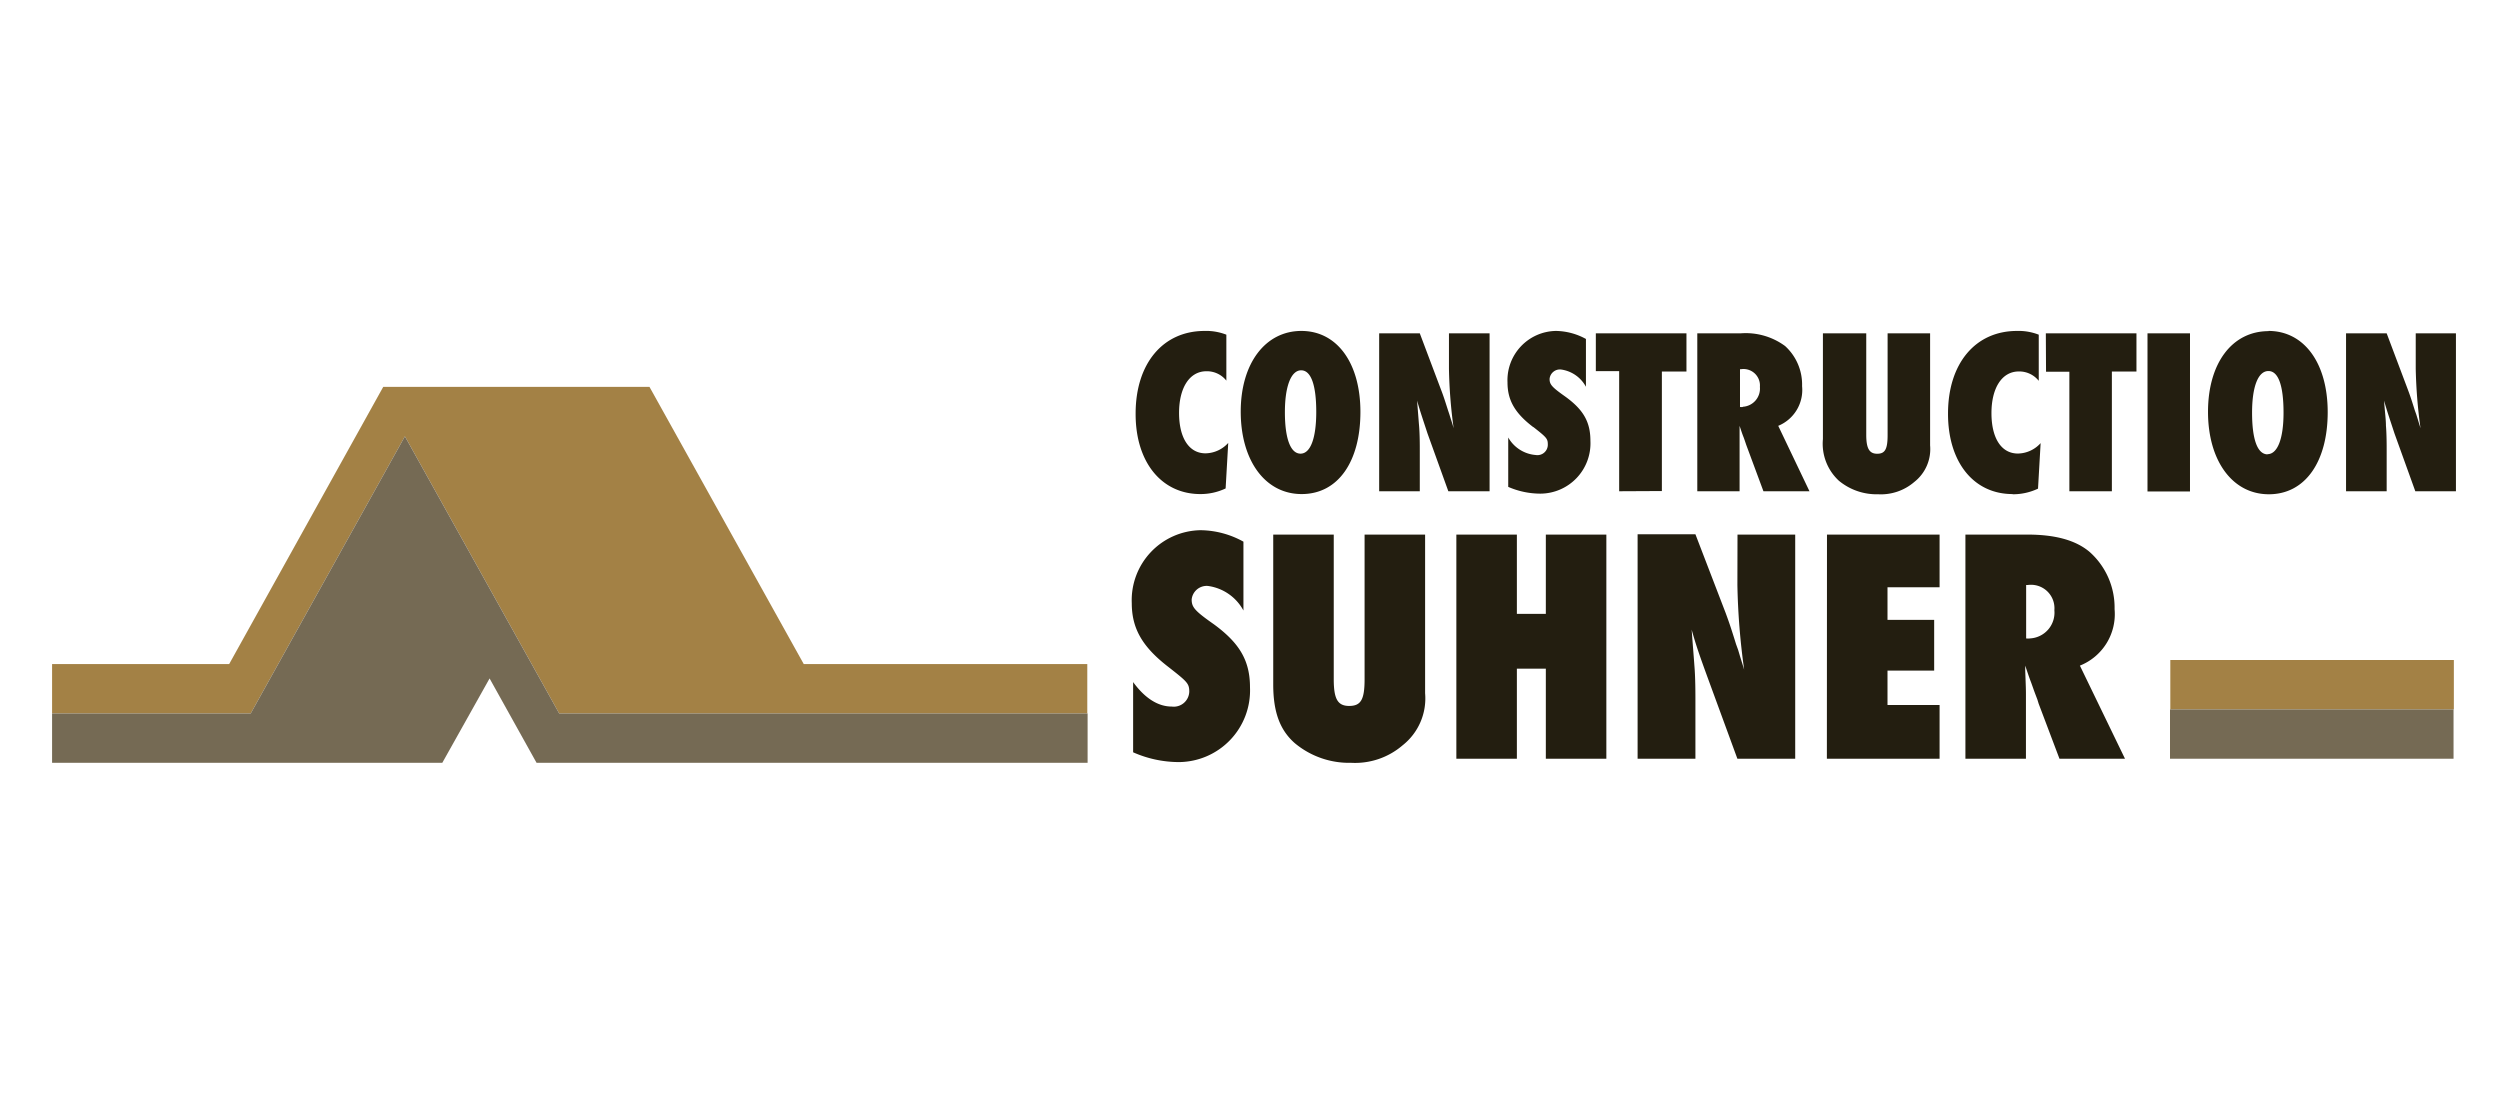
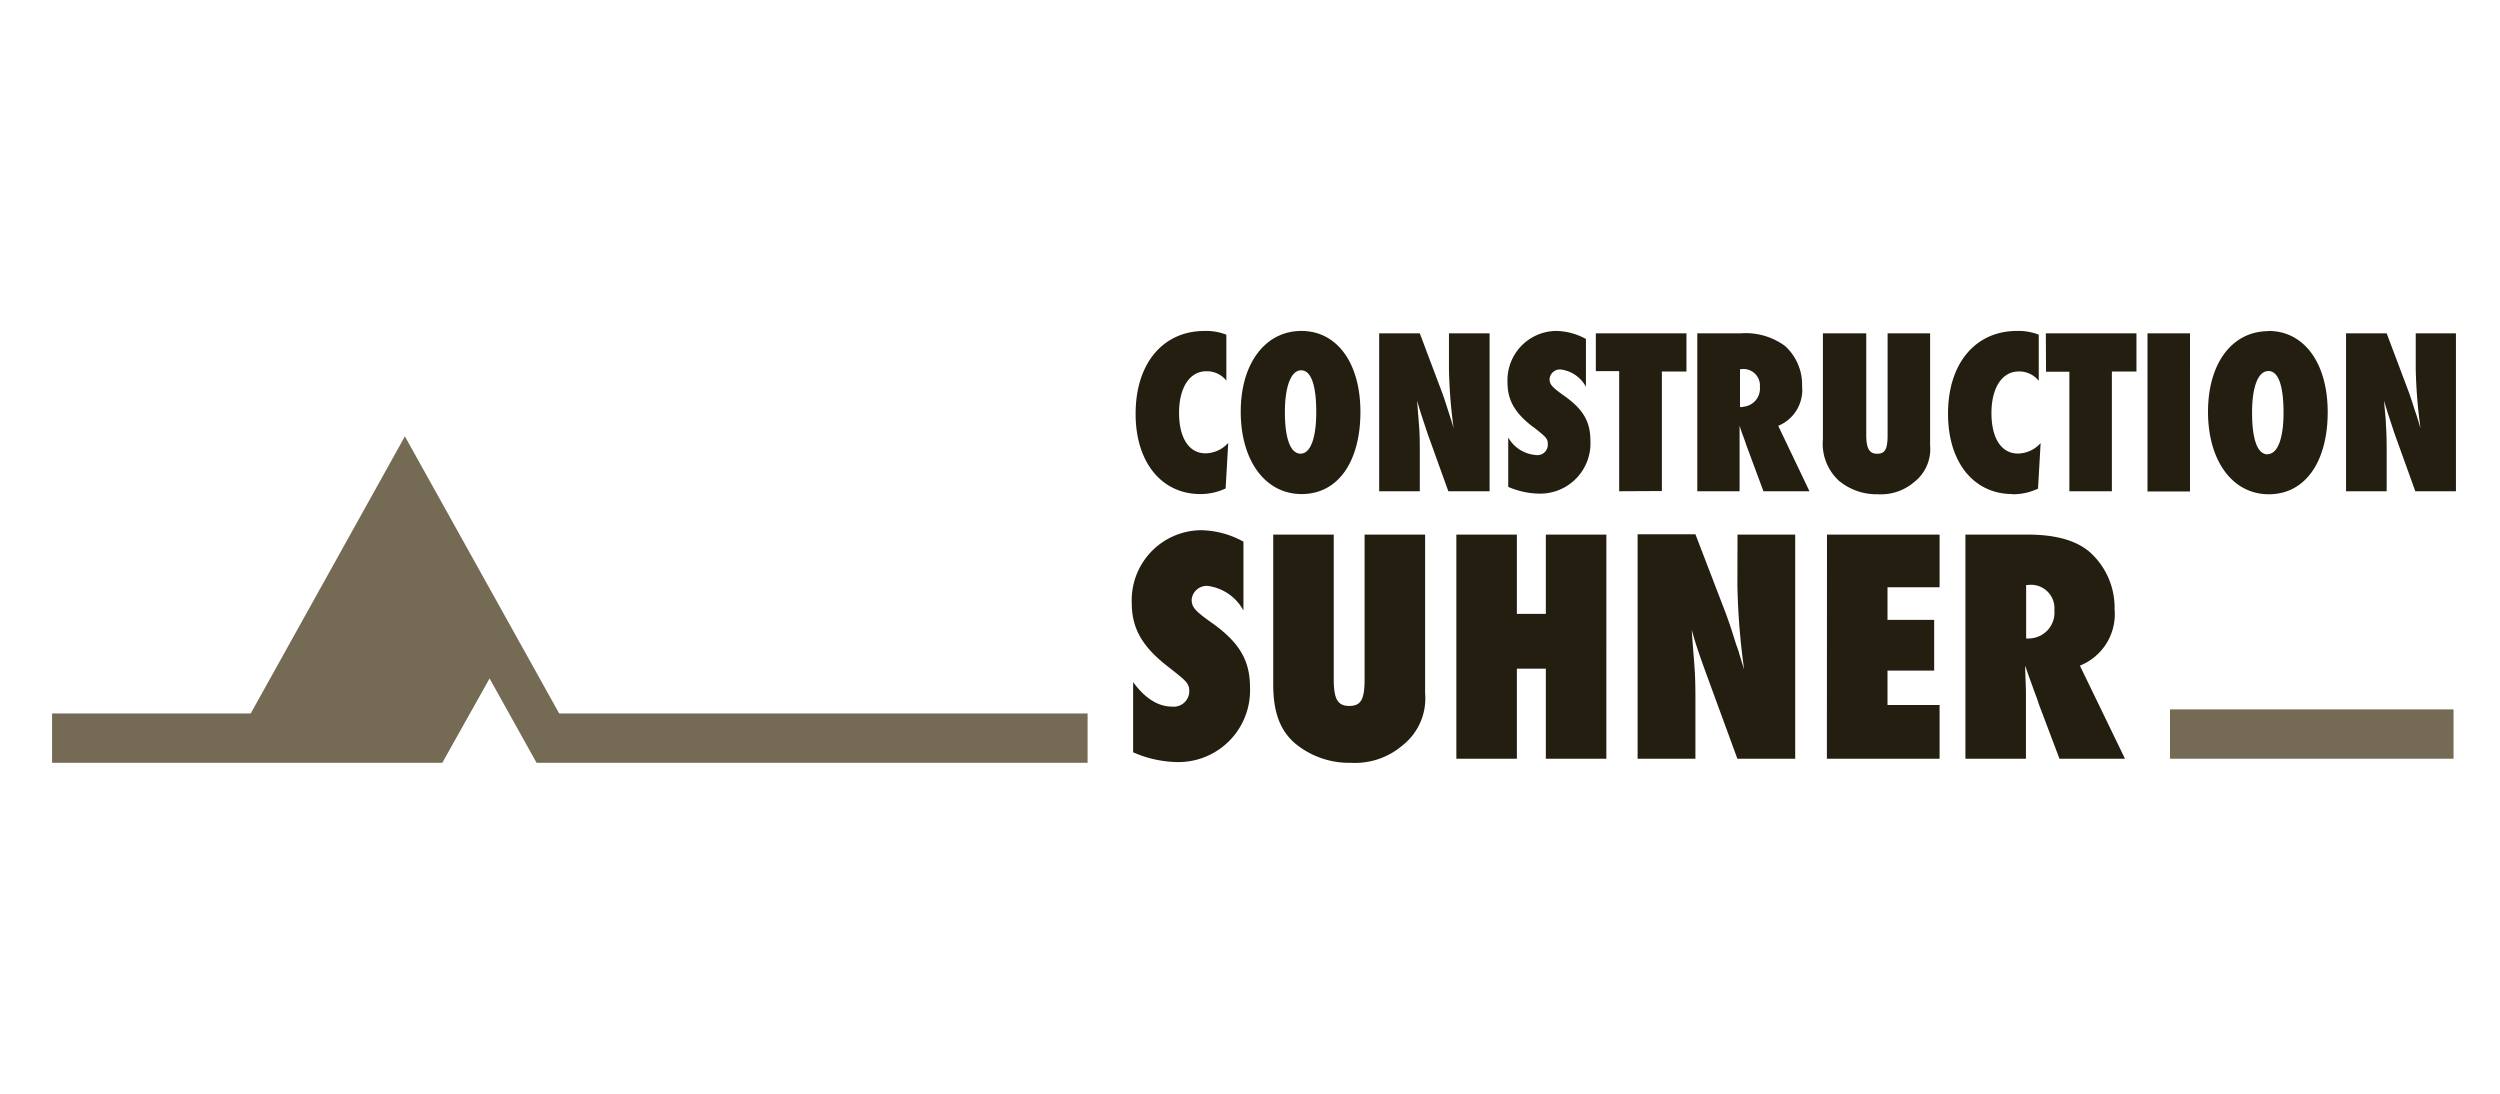
<svg xmlns="http://www.w3.org/2000/svg" viewBox="0 0 240 105">
  <defs>
    <style>.cls-1{fill:#231e10;}.cls-2{fill:#a38145;}.cls-3{fill:#756a54;}</style>
  </defs>
  <title>logo</title>
  <g id="Calque_3" data-name="Calque 3">
    <path class="cls-1" d="M115.23,47.43a5.6,5.6,0,0,0,2.43-.54l.25-4.37a3,3,0,0,1-2.18,1c-1.58,0-2.54-1.47-2.54-3.88s1-4,2.63-4a2.38,2.38,0,0,1,1.91.9V32.13a5.32,5.32,0,0,0-2.09-.36c-4,0-6.62,3.13-6.62,7.93C109,44.35,111.5,47.43,115.23,47.43Zm15.37-7.88c0-4.7-2.24-7.78-5.67-7.78s-5.82,3.08-5.82,7.75,2.33,7.91,5.85,7.91S130.6,44.28,130.6,39.55Zm-7.25,0c0-2.45.59-4,1.56-4s1.45,1.47,1.45,4-.56,4-1.51,4S123.35,42.13,123.35,39.57ZM143,32h-3.9v3.4a47.4,47.4,0,0,0,.45,5.71l-.13-.45-.14-.43-.14-.45-.13-.39c-.32-1-.43-1.36-.71-2.08l-2-5.31h-3.9V47.16h3.9V43.31c0-.59,0-1.63-.07-2.45-.05-.59-.09-1.16-.19-2.4.3,1.06.57,1.83,1,3.15l2,5.55H143Zm4.21,9c1.27,1,1.38,1.11,1.38,1.68a1,1,0,0,1-1.17,1A3.34,3.34,0,0,1,144.79,42v4.74a7.75,7.75,0,0,0,3.08.65,4.83,4.83,0,0,0,4.81-5.07c0-1.82-.68-3-2.43-4.26-1.29-.91-1.49-1.16-1.49-1.68a1,1,0,0,1,1.08-.91,3.21,3.21,0,0,1,2.41,1.66V32.54a6.15,6.15,0,0,0-2.9-.77,4.73,4.73,0,0,0-4.63,4.94C144.72,38.41,145.42,39.66,147.19,41Zm12.33,6.14V35.67h2.36V32H153.2v3.63h2.24V47.16ZM173,37.07a5,5,0,0,0-1.63-3.85A6.37,6.37,0,0,0,167.11,32h-4.17V47.16H167V42.88c0-.32,0-.43,0-1.68v-.32c.2.59.23.71.41,1.16.27.77.13.41.4,1.13l.1.27,1.38,3.72h4.42l-3-6.28A3.72,3.72,0,0,0,173,37.07Zm-5.68,2a1,1,0,0,1-.28,0V35.44h.12a1.58,1.58,0,0,1,1.79,1.7A1.75,1.75,0,0,1,167.3,39.05Zm9.2,7.07a5.67,5.67,0,0,0,3.78,1.31,4.91,4.91,0,0,0,3.47-1.18,4,4,0,0,0,1.52-3.51V32h-4.08v9.77c0,1.36-.25,1.79-1,1.79s-1.05-.5-1.05-1.81V32H175V42.15A4.83,4.83,0,0,0,176.5,46.12Zm16.7,1.31a5.63,5.63,0,0,0,2.43-.54l.25-4.37a3,3,0,0,1-2.18,1c-1.59,0-2.54-1.47-2.54-3.88s1-4,2.63-4a2.39,2.39,0,0,1,1.91.9V32.13a5.32,5.32,0,0,0-2.09-.36c-4,0-6.62,3.13-6.62,7.93C187,44.35,189.46,47.43,193.2,47.43Zm3.2-11.76h2.24V47.16h4.08V35.67h2.36V32H196.4Zm9.74,11.49h4.08V32h-4.08Zm11.63-15.39c-3.51,0-5.82,3.08-5.82,7.75s2.33,7.91,5.84,7.91,5.65-3.15,5.65-7.88S221.19,31.77,217.77,31.77Zm-.09,11.83c-1,0-1.5-1.47-1.5-4s.59-4,1.57-4,1.45,1.47,1.45,4S218.63,43.6,217.68,43.6ZM231.91,32v3.4a48,48,0,0,0,.46,5.71l-.14-.45-.13-.43-.14-.45-.14-.39c-.31-1-.43-1.36-.7-2.08l-2-5.31h-3.9V47.16h3.9V43.31c0-.59,0-1.63-.07-2.45,0-.59-.09-1.16-.18-2.4.3,1.06.57,1.83,1,3.15l2,5.55h3.9V32ZM116.53,59.93c-1.84-1.29-2.13-1.64-2.13-2.38a1.45,1.45,0,0,1,1.55-1.3,4.56,4.56,0,0,1,3.42,2.36V52a8.65,8.65,0,0,0-4.14-1.1,6.72,6.72,0,0,0-6.58,7c0,2.42,1,4.19,3.52,6.13,1.81,1.42,2,1.58,2,2.38a1.49,1.49,0,0,1-1.68,1.42c-1.32,0-2.58-.8-3.71-2.35v6.74a10.89,10.89,0,0,0,4.39.94A6.88,6.88,0,0,0,120,66C120,63.42,119,61.74,116.53,59.93ZM131,65.22c0,1.94-.35,2.55-1.48,2.55s-1.48-.71-1.48-2.58V51.32h-5.81V65.71c0,2.64.64,4.39,2.09,5.65a8.14,8.14,0,0,0,5.39,1.87,7,7,0,0,0,4.94-1.68,5.73,5.73,0,0,0,2.16-5V51.32H131Zm17.4-6.29h-2.78V51.32h-5.81V72.84h5.81V64.19h2.78v8.65h5.81V51.32h-5.81Zm18.39-2.77a67,67,0,0,0,.65,8.13l-.2-.65-.19-.61-.19-.64-.2-.55c-.45-1.45-.61-1.94-1-3l-2.9-7.55h-5.55V72.84h5.55V67.36c0-.84,0-2.33-.1-3.49-.06-.84-.13-1.65-.26-3.42.42,1.52.81,2.61,1.49,4.48l2.9,7.91h5.55V51.32H166.8Zm8.59,16.68H186.2V67.68h-5v-3.3h4.48V59.51H181.2V56.38h5V51.32H175.39ZM203,58.48A7.15,7.15,0,0,0,200.62,53c-1.32-1.13-3.29-1.68-6-1.68h-5.94V72.84h5.81v-6.1c0-.45,0-.61-.07-2.39V63.9c.29.84.33,1,.58,1.65.39,1.09.2.58.59,1.61l.12.39,2,5.29H204l-4.33-8.94A5.32,5.32,0,0,0,203,58.48Zm-8.11,2.81a1.47,1.47,0,0,1-.38,0V56.16h.16a2.25,2.25,0,0,1,2.55,2.42A2.48,2.48,0,0,1,194.84,61.29Z" />
-     <path class="cls-2" d="M62.35,37.14H36.79L22,63.75H5v4.74H24.07l14.8-26.6,14.81,26.6h50.7V63.75H77.16Zm146,26.22V68.1h27.22V63.36Z" />
    <path class="cls-3" d="M38.87,41.89l-14.8,26.6H5v4.74H42.46L47,65.13l4.51,8.1h52.9V68.49H53.68ZM208.32,68.1v4.74h27.22V68.1Z" />
  </g>
</svg>